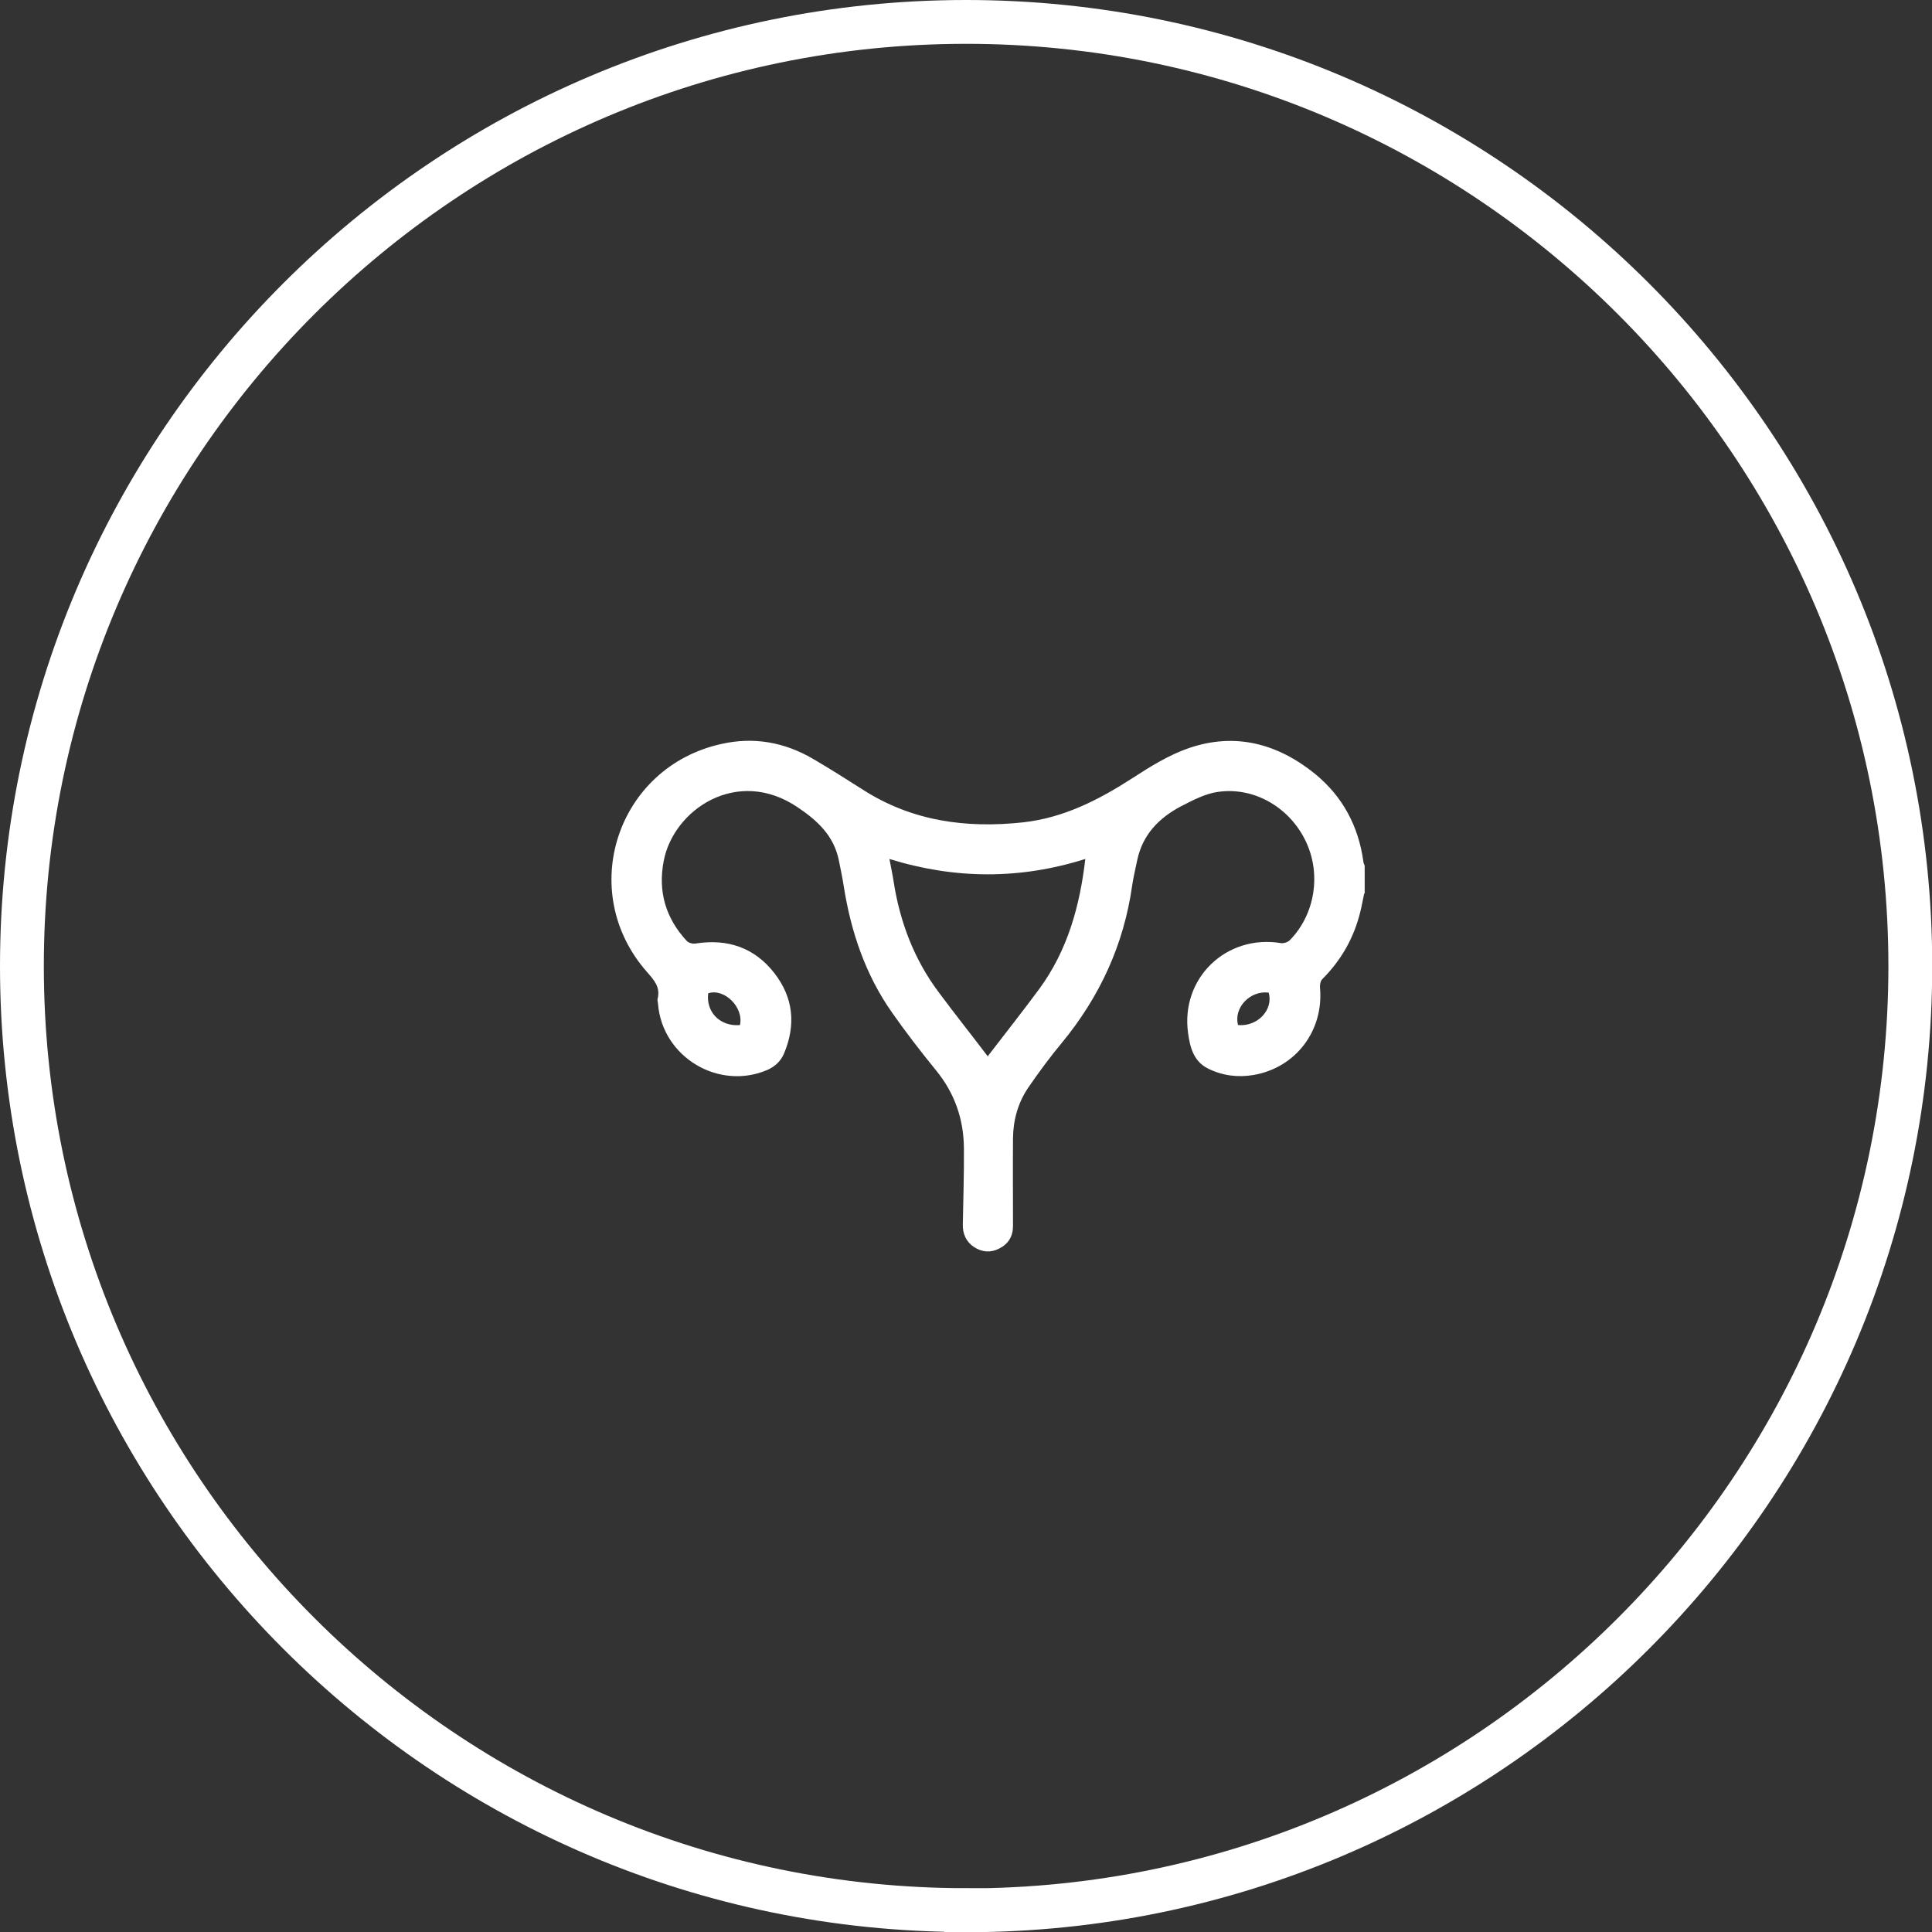
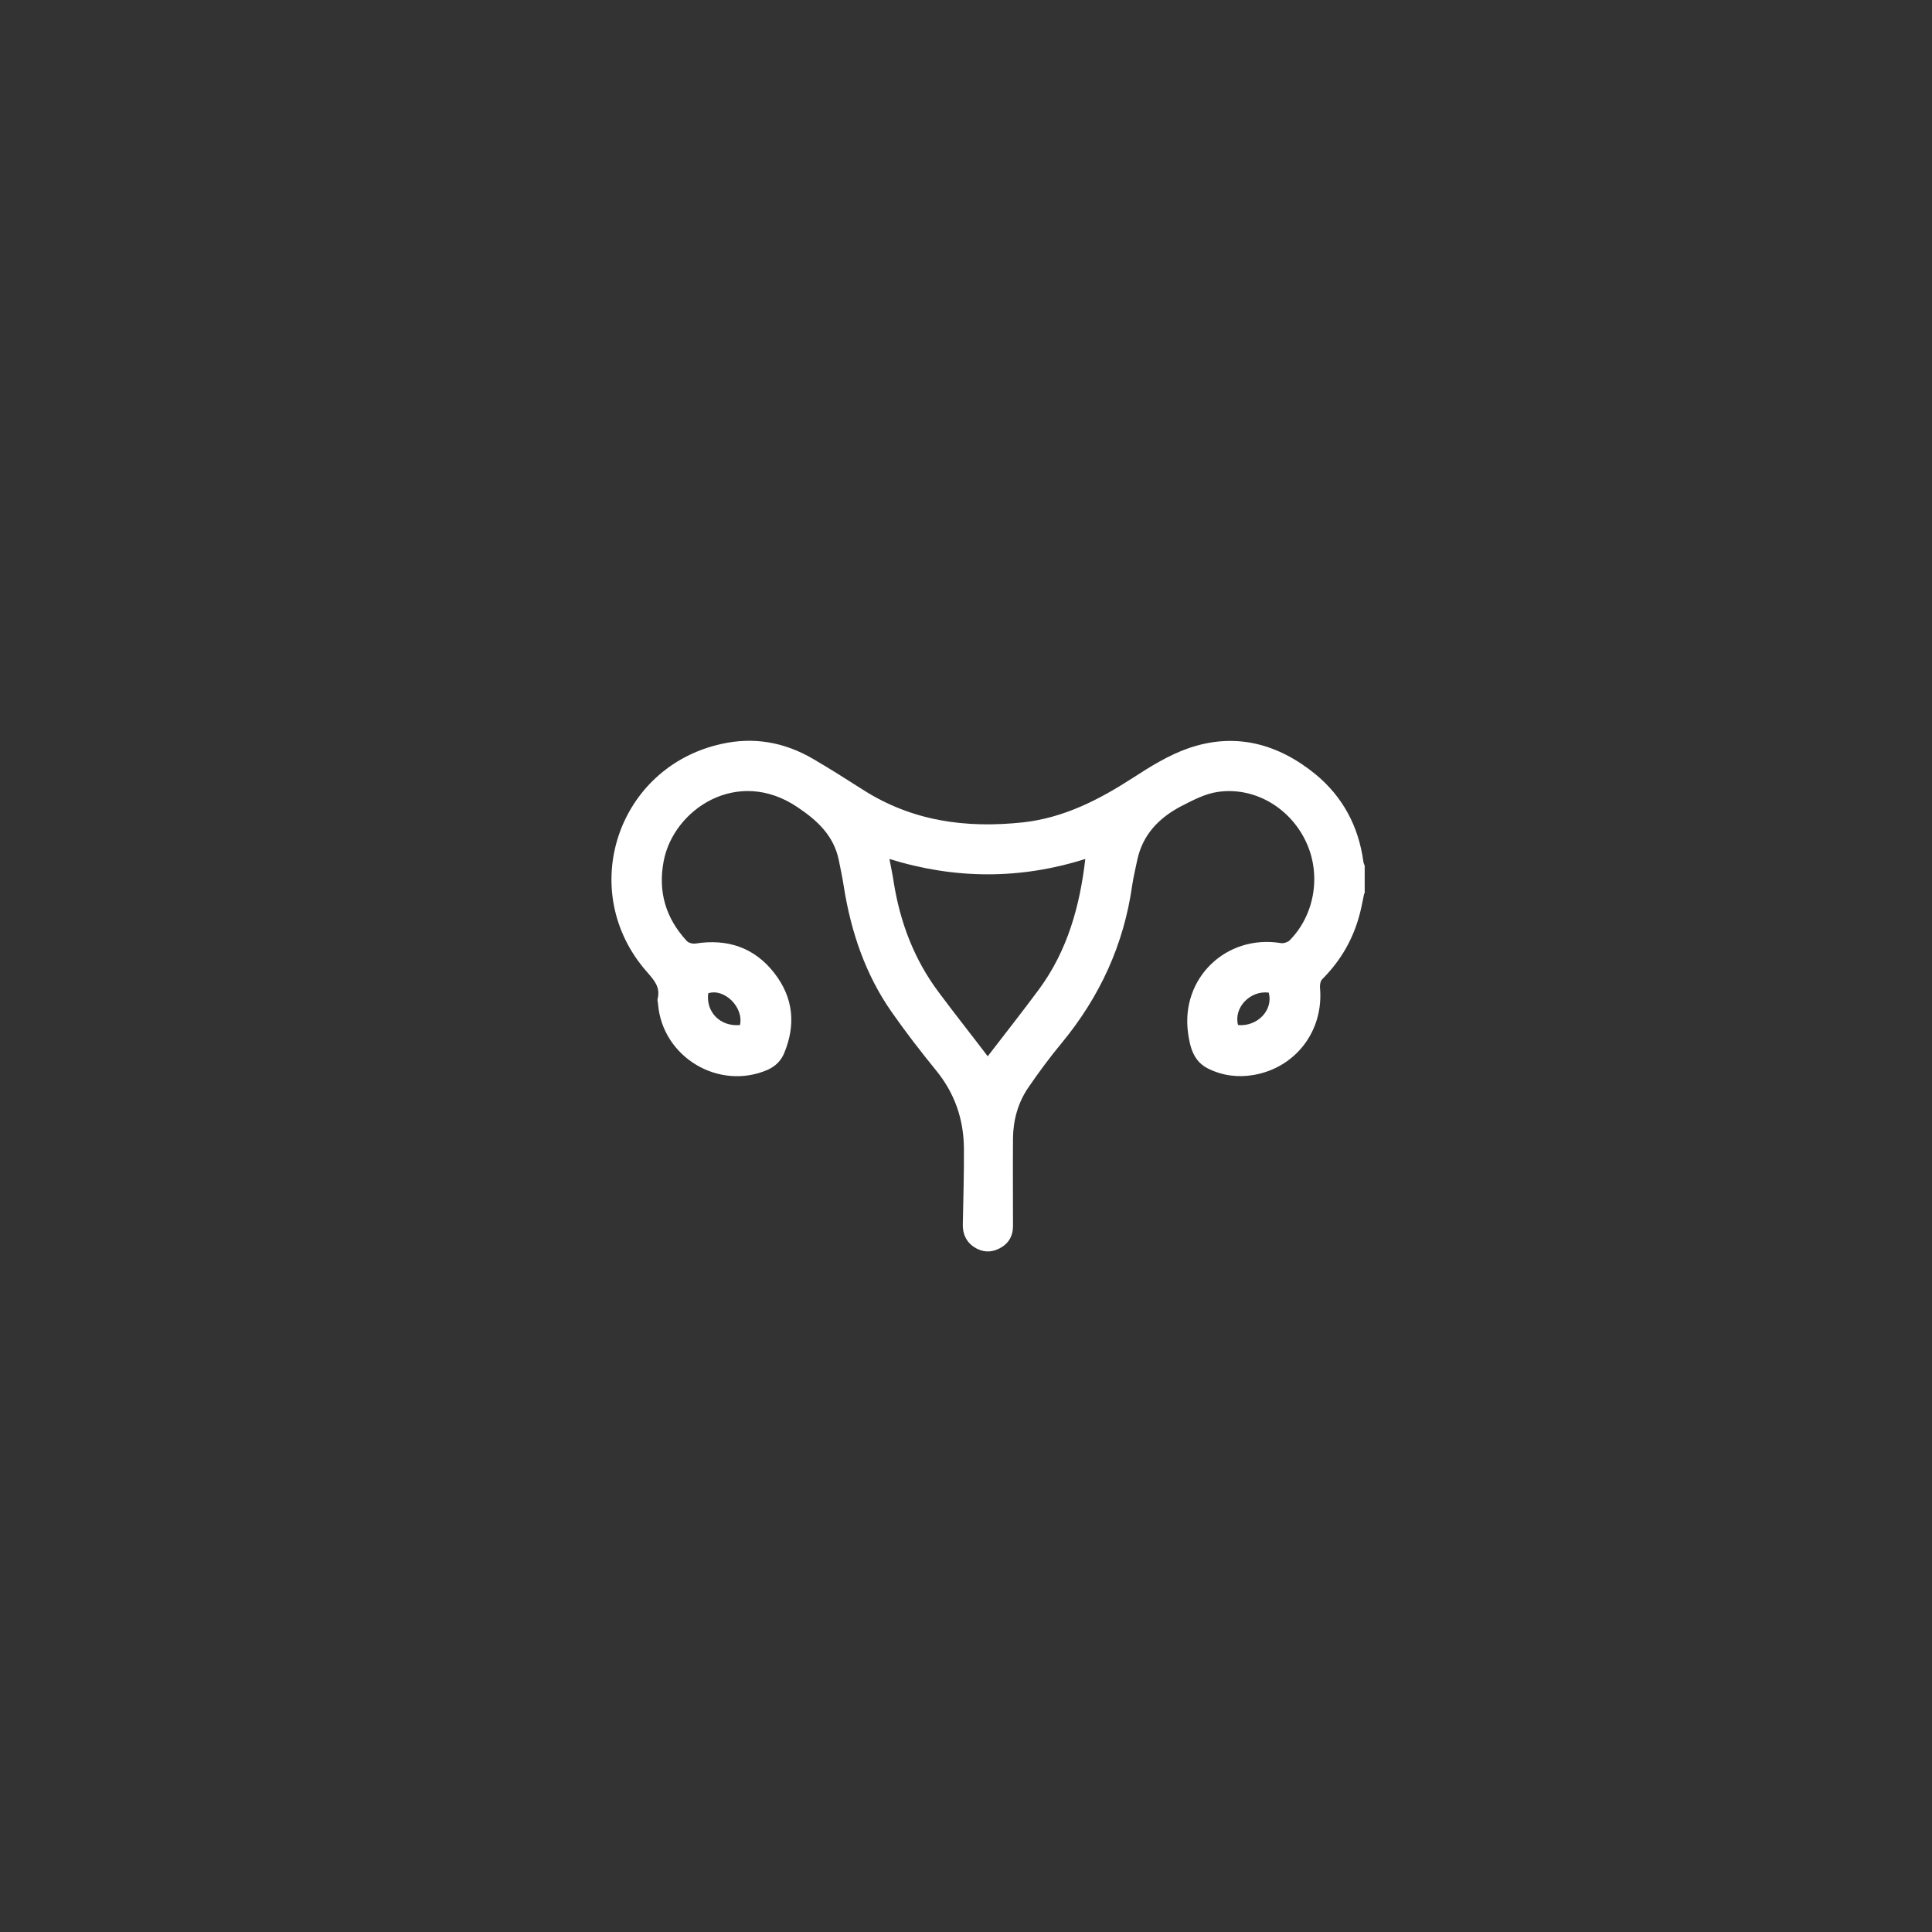
<svg xmlns="http://www.w3.org/2000/svg" id="Capa_2" viewBox="0 0 88.17 88.17">
  <rect x="0" y="0" width="88.17" height="88.17" fill="#333333" stroke="none" />
  <defs>
    <style>
      .cls-1 {
        fill: #fff;
      }

      .cls-2 {
        fill: none;
        stroke: #fff;
        stroke-miterlimit: 10;
        stroke-width: 2px;
      }
    </style>
  </defs>
  <g id="Capa_1-2" data-name="Capa_1">
-     <path class="cls-2" d="M44.09,87.17C20.33,87.17,1,67.85,1,44.09S20.33,1,44.09,1s43.09,19.33,43.09,43.09-19.33,43.09-43.09,43.09Z" />
    <path class="cls-1" d="M62.26,40.76c-.06.28-.11.57-.18.85-.29,1.19-.87,2.21-1.74,3.08-.08.08-.11.26-.1.38.18,1.96-1.1,3.66-3.04,3.99-.71.12-1.41.03-2.06-.29-.67-.33-.83-.97-.92-1.62-.35-2.51,1.74-4.52,4.24-4.11.12.02.31-.04.4-.13,1.16-1.18,1.45-3.04.72-4.54-.74-1.53-2.35-2.47-4-2.23-.58.08-1.14.38-1.67.65-1.01.53-1.76,1.29-2.01,2.46-.08.38-.17.76-.23,1.15-.38,2.71-1.48,5.09-3.21,7.19-.54.65-1.05,1.34-1.53,2.04-.47.69-.69,1.48-.7,2.31-.01,1.34,0,2.68,0,4.01,0,.47-.21.82-.63,1.03-.39.2-.78.17-1.15-.07-.36-.24-.52-.6-.51-1.03.02-1.16.06-2.32.05-3.48-.01-1.32-.42-2.51-1.27-3.55-.7-.86-1.38-1.74-2.01-2.64-1.21-1.72-1.87-3.67-2.2-5.74-.06-.41-.15-.81-.23-1.22-.23-1.11-.97-1.8-1.88-2.41-2.75-1.86-5.66.1-6.11,2.45-.27,1.4.09,2.61,1.05,3.65.08.09.27.14.4.12,1.46-.23,2.69.18,3.6,1.35.87,1.12.99,2.36.44,3.67-.15.35-.4.58-.74.74-2.23.97-4.81-.57-5.01-3,0-.08-.04-.16-.02-.23.14-.54-.16-.86-.49-1.24-3.23-3.67-1.37-9.35,3.41-10.4,1.47-.33,2.87-.08,4.17.68.77.45,1.53.93,2.28,1.41,2.25,1.44,4.71,1.77,7.31,1.49,1.87-.21,3.46-1.03,5.01-2.03.8-.52,1.64-1.04,2.53-1.35,2.13-.74,4.08-.22,5.8,1.18,1.25,1.03,1.97,2.38,2.19,3.99,0,.06.04.12.06.19v1.28ZM45.08,48.2c.79-1.03,1.59-2.04,2.35-3.07,1.29-1.76,1.85-3.78,2.1-5.93-2.97.94-5.95.93-8.94,0,.07.37.14.69.19,1.02.29,1.86.94,3.58,2.08,5.09.72.97,1.47,1.91,2.22,2.9M56.5,46.78c.89.08,1.62-.69,1.4-1.48-.85-.11-1.61.69-1.4,1.48M33.77,46.78c.18-.82-.72-1.69-1.45-1.45-.11.86.55,1.53,1.45,1.45" />
  </g>
</svg>